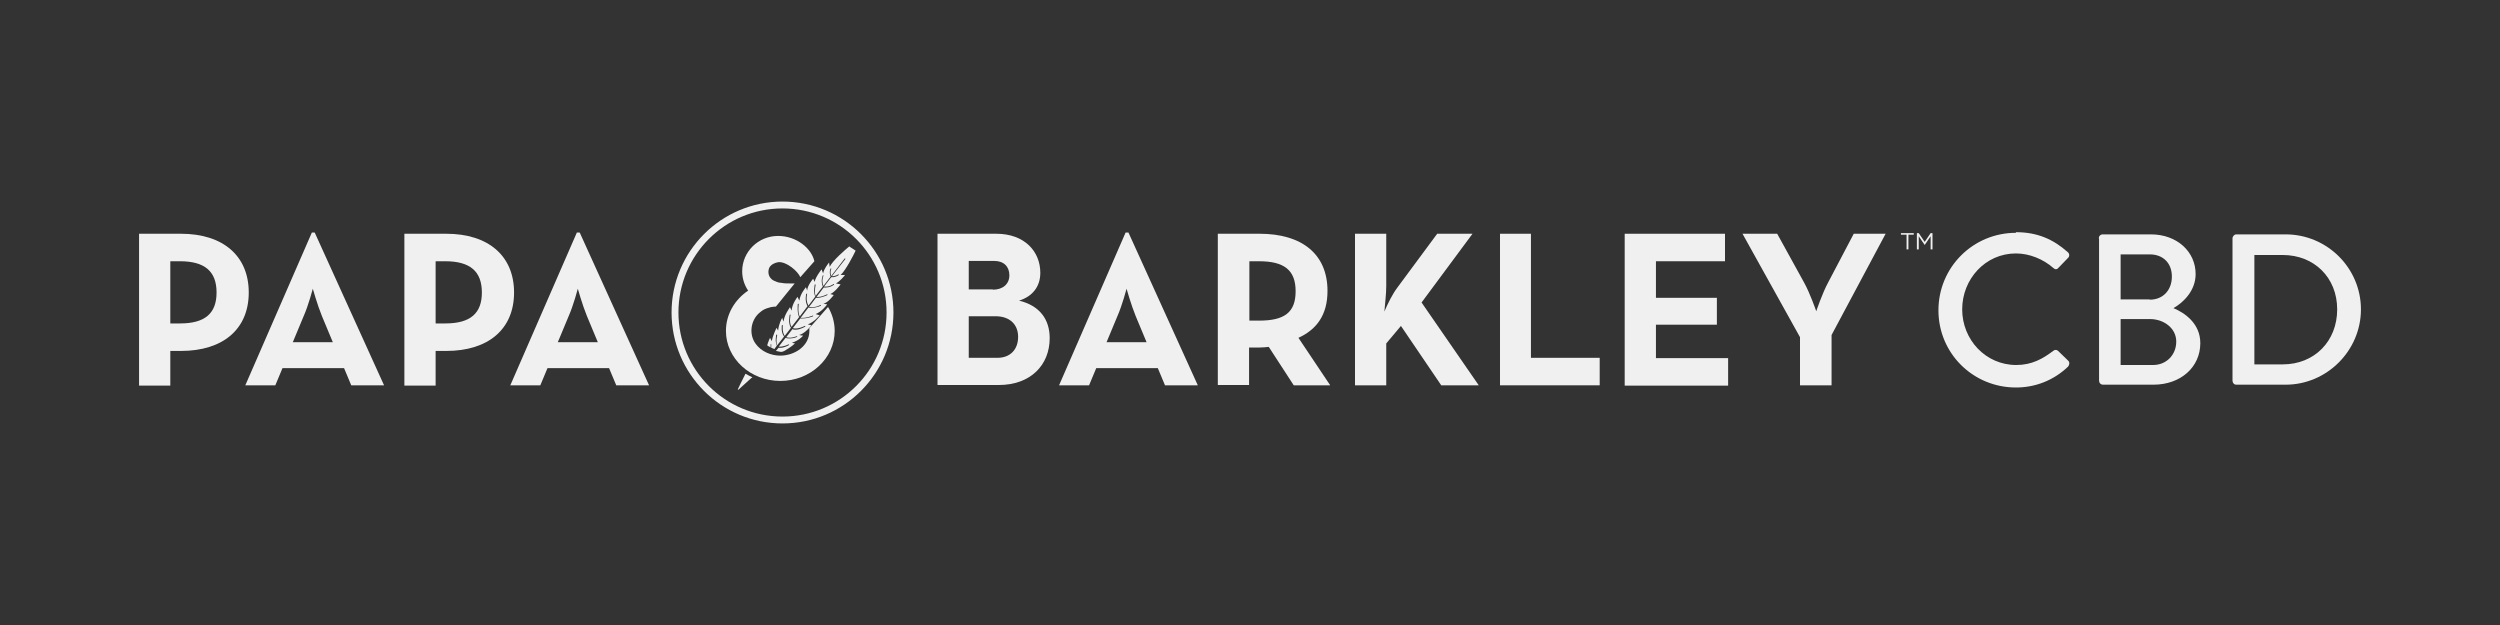
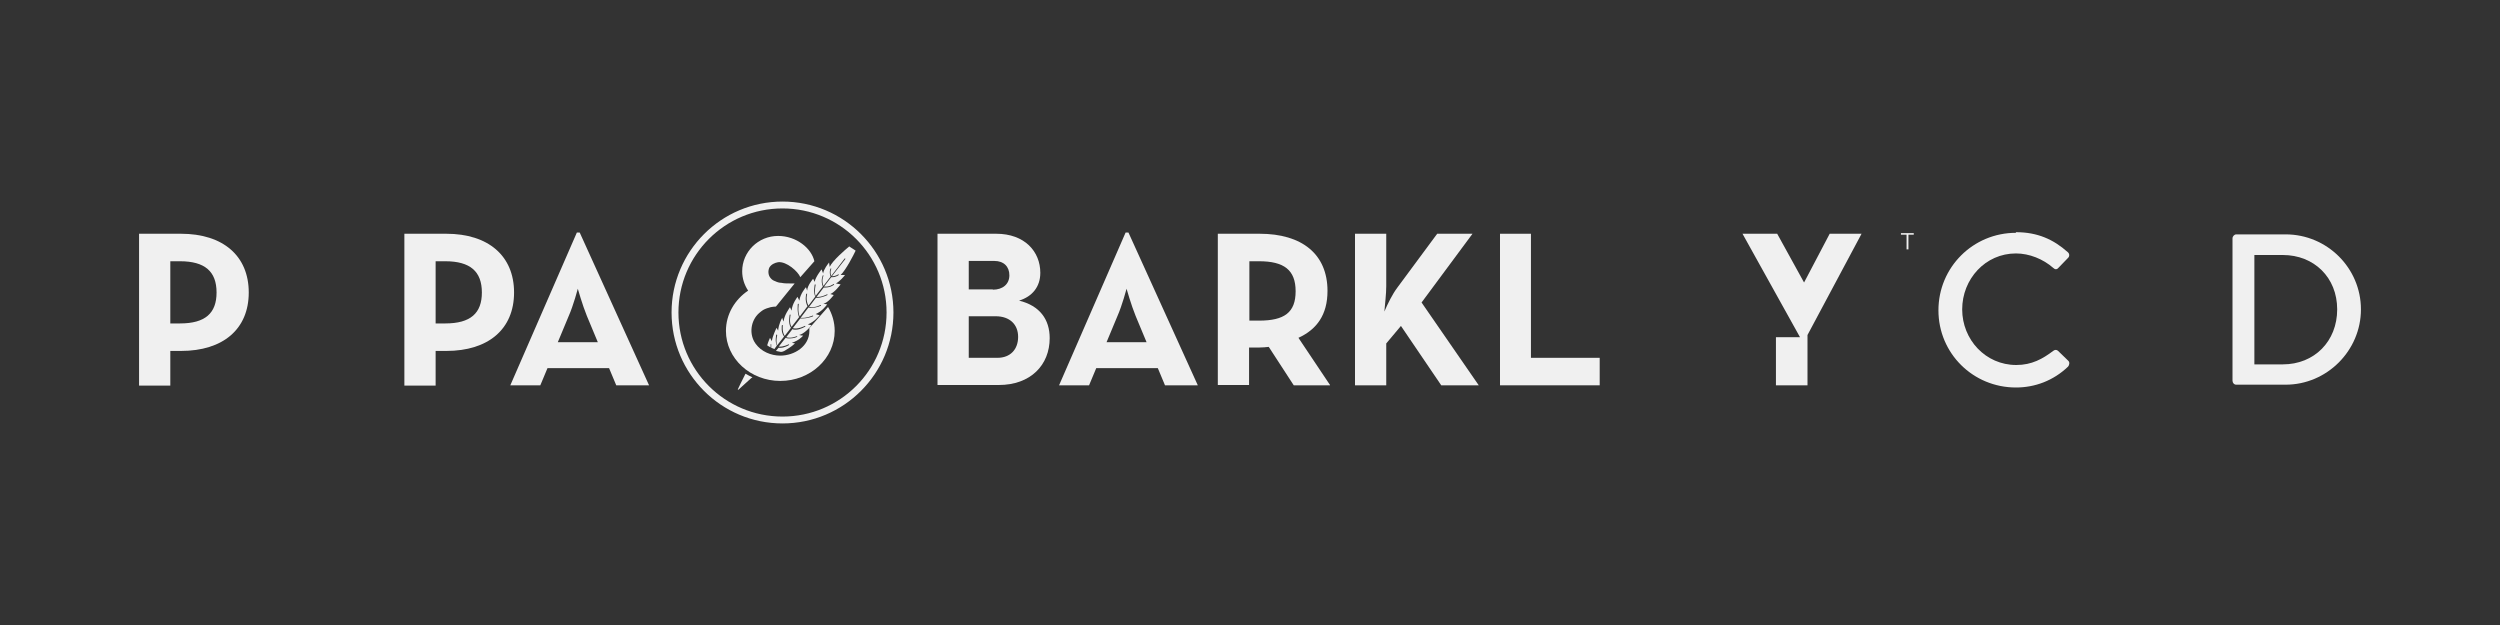
<svg xmlns="http://www.w3.org/2000/svg" id="Layer_1" viewBox="0 0 80 20">
  <rect x="0" y="0" width="80" height="20" fill="#333333" stroke="none" />
  <defs>
    <style>.cls-1{fill:#f0f0f0;}</style>
  </defs>
  <g>
    <g>
      <path class="cls-1" d="M61,7.51h-.17v-.05h.41v.05h-.17v.47h-.06v-.47Z" />
-       <path class="cls-1" d="M61.34,7.46h.06l.19,.28,.19-.28h.06v.52h-.06v-.42l-.19,.28h0l-.19-.28v.42h-.06v-.52Z" />
    </g>
    <path class="cls-1" d="M25.04,13.55c-1.96,0-3.55-1.59-3.55-3.55,0-1.96,1.59-3.55,3.55-3.55s3.55,1.59,3.55,3.55-1.59,3.55-3.55,3.55Zm0-6.88c-1.84,0-3.33,1.49-3.33,3.33s1.49,3.33,3.33,3.33,3.33-1.49,3.33-3.33c0-1.84-1.49-3.33-3.33-3.33Z" />
    <g>
      <path class="cls-1" d="M4.45,7.48h1.34c1.35,0,2.17,.71,2.17,1.88,0,1.17-.82,1.87-2.17,1.87h-.34v1.11h-1V7.48Zm1.31,2.87c.81,0,1.17-.33,1.17-.99,0-.67-.37-1-1.17-1h-.31v1.99h.31Z" />
-       <path class="cls-1" d="M9.98,7.44h.09l2.22,4.89h-1.05l-.23-.55h-1.97l-.23,.55h-.96l2.13-4.89Zm.67,3.51l-.35-.84c-.14-.34-.29-.87-.29-.87,0,0-.14,.53-.29,.87l-.35,.84h1.28Z" />
      <path class="cls-1" d="M12.94,7.48h1.34c1.35,0,2.17,.71,2.17,1.88s-.82,1.87-2.17,1.87h-.34v1.11h-1V7.48Zm1.31,2.87c.81,0,1.17-.33,1.17-.99,0-.67-.37-1-1.17-1h-.31v1.99h.31Z" />
      <path class="cls-1" d="M18.46,7.44h.09l2.22,4.89h-1.05l-.23-.55h-1.97l-.23,.55h-.96l2.13-4.89Zm.67,3.51l-.35-.84c-.14-.34-.29-.87-.29-.87,0,0-.14,.53-.29,.87l-.35,.84h1.28Z" />
    </g>
    <g>
      <path class="cls-1" d="M30,7.48h1.88c.91,0,1.41,.57,1.41,1.25,0,.45-.26,.76-.68,.89,.66,.16,.98,.6,.98,1.2,0,.86-.61,1.5-1.63,1.5h-1.96V7.48Zm1.77,1.79c.32,0,.53-.18,.53-.46,0-.28-.18-.46-.48-.46h-.82v.91h.77Zm.15,2.18c.41,0,.66-.27,.66-.67,0-.39-.26-.66-.72-.66h-.86v1.33h.92Z" />
      <path class="cls-1" d="M36.02,7.44h.09l2.22,4.89h-1.05l-.23-.55h-1.97l-.23,.55h-.96l2.13-4.89Zm.67,3.51l-.35-.84c-.14-.34-.29-.87-.29-.87,0,0-.14,.53-.29,.87l-.35,.84h1.28Z" />
      <path class="cls-1" d="M42.56,12.33h-1.16l-.8-1.23c-.09,.01-.19,.02-.29,.02h-.34v1.2h-1V7.48h1.34c1.35,0,2.17,.65,2.17,1.83,0,.76-.34,1.23-.93,1.5l1.01,1.51Zm-2.27-2.07c.81,0,1.17-.26,1.17-.94,0-.68-.37-.96-1.17-.96h-.31v1.9h.31Z" />
      <path class="cls-1" d="M44.71,9.21l1.28-1.73h1.13l-1.63,2.2,1.83,2.65h-1.2l-1.29-1.9-.47,.56v1.34h-1V7.48h1v1.68c0,.24-.04,.57-.06,.81,.11-.26,.26-.56,.41-.76Z" />
      <path class="cls-1" d="M47.99,7.48h1v3.97h2.2v.88h-3.19V7.48Z" />
-       <path class="cls-1" d="M51.99,7.48h3.21v.88h-2.21v1.17h1.95v.86h-1.95v1.07h2.31v.88h-3.31V7.48Z" />
-       <path class="cls-1" d="M57.6,10.79l-1.84-3.31h1.11l.86,1.56c.19,.34,.39,.92,.39,.92,0,0,.19-.57,.38-.92l.82-1.56h1.02l-1.73,3.24v1.61h-1.01v-1.54Z" />
+       <path class="cls-1" d="M57.6,10.79l-1.84-3.31h1.11l.86,1.56l.82-1.56h1.02l-1.73,3.24v1.61h-1.01v-1.54Z" />
    </g>
    <g>
      <path class="cls-1" d="M23.85,11.97h0l-.03,.06-.12,.24h0l-.09,.19s0,.02,.02,.01l.42-.38h.02v-.02c-.07-.03-.14-.07-.21-.11Z" />
      <path class="cls-1" d="M27.18,7.89s0-.02-.01,0c-.11,.09-.53,.45-.62,.65,0,0,0,0,0,0l-.02-.14s0,0,0,0c-.03,.04-.17,.21-.19,.35,0,0,0,0,0,0l-.05-.13h0s-.2,.25-.22,.4c0,0,0,0,0,0l-.05-.1h0s-.19,.22-.19,.38c0,0,0,0,0,0l-.04-.11h0s-.19,.22-.21,.43c0,0,0,0,0,0l-.06-.12h0s-.17,.21-.19,.44c0,0,0,0,0,0l-.05-.11h0s-.21,.29-.2,.46c0,0,0,0,0,0-.02-.03-.04-.08-.05-.12,0,0,0,0,0,0-.02,.04-.11,.19-.13,.41,0,0,0,0,0,0l-.05-.09h0s-.14,.28-.15,.43c0,0,0,0,0,0l-.06-.11h0s-.06,.13-.09,.24h0s.07,.05,.11,.07c0-.05,0-.09,0-.1,0,0,0-.01,.01-.01h0s.01,0,.01,.01c0,.01,0,.06,0,.11h0s.07,.03,.1,.04h0l.08-.11c-.07-.14-.02-.34-.02-.35,0,0,0-.01,.02,0,0,0,.01,0,.01,.02,0,0-.05,.19,0,.32l.22-.28c-.11-.15-.07-.35-.07-.36,0,0,0-.01,.02-.01,0,0,.01,0,.01,.02,0,0-.03,.19,.06,.33l.2-.26c-.1-.15-.04-.4-.04-.42h.03s-.06,.26,.03,.39l.24-.31c-.07-.18-.04-.4-.04-.42,0,0,0-.01,.02-.01,0,0,.01,0,.01,.02,0,0-.04,.22,.03,.39l.25-.33h0c-.1-.19-.04-.39-.04-.4h.03s-.06,.2,.04,.38l.22-.29c-.07-.13-.02-.37-.02-.38,0,0,0-.01,.02-.01,0,0,.01,0,.01,.02,0,0-.05,.22,0,.35l.23-.3c-.08-.2,0-.35,0-.36,0,0,.01,0,.02,0h0v.02s-.07,.14,0,.32l.23-.3c-.06-.15,0-.26,0-.26,0,0,.01,0,.02,0,0,0,0,.01,0,.02,0,0-.05,.09,0,.22l.43-.56s.01,0,.02,0h0s0,.01,0,.02l-.43,.55c.13,0,.2-.06,.2-.06,0,0,.01,0,.02,0,0,0,0,.01,0,.02,0,0-.08,.07-.21,.07h-.03l-.23,.3c.18,.02,.3-.08,.3-.08,0,0,.01,0,.02,0,0,0,0,.01,0,.02,0,0-.11,.09-.27,.09-.02,0-.04,0-.06,0l-.23,.3c.14,.02,.33-.08,.33-.08,0,0,.02,0,.02,0h0v.02s-.18,.09-.32,.09c-.02,0-.04,0-.05,0l-.22,.29c.2,.04,.36-.06,.36-.06h.02v.02s-.13,.07-.29,.07c-.04,0-.08,0-.11-.01h0l-.25,.33c.18,.02,.38-.07,.38-.07,0,0,.02,0,.02,0,0,0,0,.02,0,.02,0,0-.16,.07-.34,.07-.03,0-.05,0-.07,0l-.24,.31c.16,.05,.38-.07,.38-.07h.02v.02h0s-.16,.1-.31,.1c-.04,0-.07,0-.1-.02l-.2,.26c.15,.05,.33-.03,.33-.03,0,0,.02,0,.02,0h0v.02s-.11,.05-.23,.05c-.05,0-.1,0-.14-.02l-.22,.28c.14,.02,.31-.07,.31-.07h.02v.02h0s-.14,.09-.28,.09c-.02,0-.04,0-.06,0l-.08,.1s.1,.02,.15,.03c0,0,.02,0,.03,0,.02,0,.04-.01,.06-.02h.01s.09-.05,.1-.06c.12-.07,.23-.16,.26-.19,0,0,0,0,0,0l-.1-.02s0,0,0,0c.21-.07,.33-.19,.36-.23,0,0,0,0,0,0-.04,0-.09-.01-.13-.02,0,0,0,0,0,0,.16-.03,.36-.26,.4-.31h0l-.12-.03s0,0,0,0c.21-.08,.35-.26,.38-.29h0l-.13-.04s0,0,0,0c.2-.08,.34-.27,.37-.31h0l-.12-.02s0,0,0,0c.15-.04,.3-.24,.33-.28h0l-.11-.03s0,0,0,0c.14-.06,.3-.27,.33-.31h0l-.15-.03s0,0,0,0c.13-.07,.26-.23,.29-.27,0,0,0,0,0,0h-.14s0,0,0,0c.17-.16,.42-.65,.48-.78Z" />
      <path class="cls-1" d="M26.5,9.82l-.6,.68s0,.08,0,.09c0,.49-.48,.79-.93,.79-.3,0-.61-.13-.79-.38-.22-.3-.16-.74,.11-.98,.04-.04,.09-.07,.13-.1,.07-.04,.16-.07,.24-.09,.05-.01,.11-.02,.17-.02l.6-.74c-.05,0-.11,0-.16,0-.09,0-.18,0-.27-.02-.06,0-.13-.02-.19-.05-.06-.02-.11-.05-.15-.1-.08-.09-.09-.23-.04-.34,.06-.1,.17-.15,.28-.17,.27-.03,.64,.3,.71,.48l.45-.51c-.09-.41-.57-.81-1.16-.81-.64,0-1.15,.51-1.15,1.13,0,.23,.07,.44,.19,.62-.43,.29-.71,.76-.71,1.29,0,.88,.78,1.6,1.74,1.6s1.74-.72,1.74-1.6c0-.28-.08-.55-.22-.78Z" />
    </g>
  </g>
  <g>
    <path class="cls-1" d="M64.51,7.43c.69,0,1.2,.23,1.66,.64,.06,.05,.06,.14,0,.19l-.3,.31c-.05,.06-.11,.06-.17,0-.32-.28-.76-.46-1.19-.46-.98,0-1.72,.82-1.72,1.79s.75,1.78,1.73,1.78c.5,0,.85-.2,1.18-.45,.06-.05,.12-.04,.16,0l.32,.31c.06,.05,.04,.14,0,.19-.47,.45-1.06,.67-1.67,.67-1.37,0-2.48-1.09-2.48-2.47s1.11-2.48,2.48-2.48Z" />
-     <path class="cls-1" d="M67.16,7.63c0-.07,.05-.13,.13-.13h1.54c.83,0,1.43,.55,1.43,1.27,0,.53-.39,.91-.71,1.09,.36,.15,.86,.49,.86,1.12,0,.77-.63,1.33-1.5,1.33h-1.61c-.08,0-.13-.06-.13-.13V7.63Zm1.74,4.05c.42,0,.74-.32,.74-.75s-.4-.72-.84-.72h-.94v1.47h1.04Zm-.11-2.09c.44,0,.71-.32,.71-.74s-.27-.71-.71-.71h-.93v1.44h.93Z" />
    <path class="cls-1" d="M71.44,7.63c0-.07,.06-.13,.12-.13h1.58c1.33,0,2.41,1.08,2.41,2.4s-1.09,2.41-2.41,2.41h-1.58c-.07,0-.12-.06-.12-.13V7.63Zm1.61,4.03c1.01,0,1.74-.74,1.74-1.76s-.74-1.74-1.74-1.74h-.91v3.5h.91Z" />
  </g>
</svg>